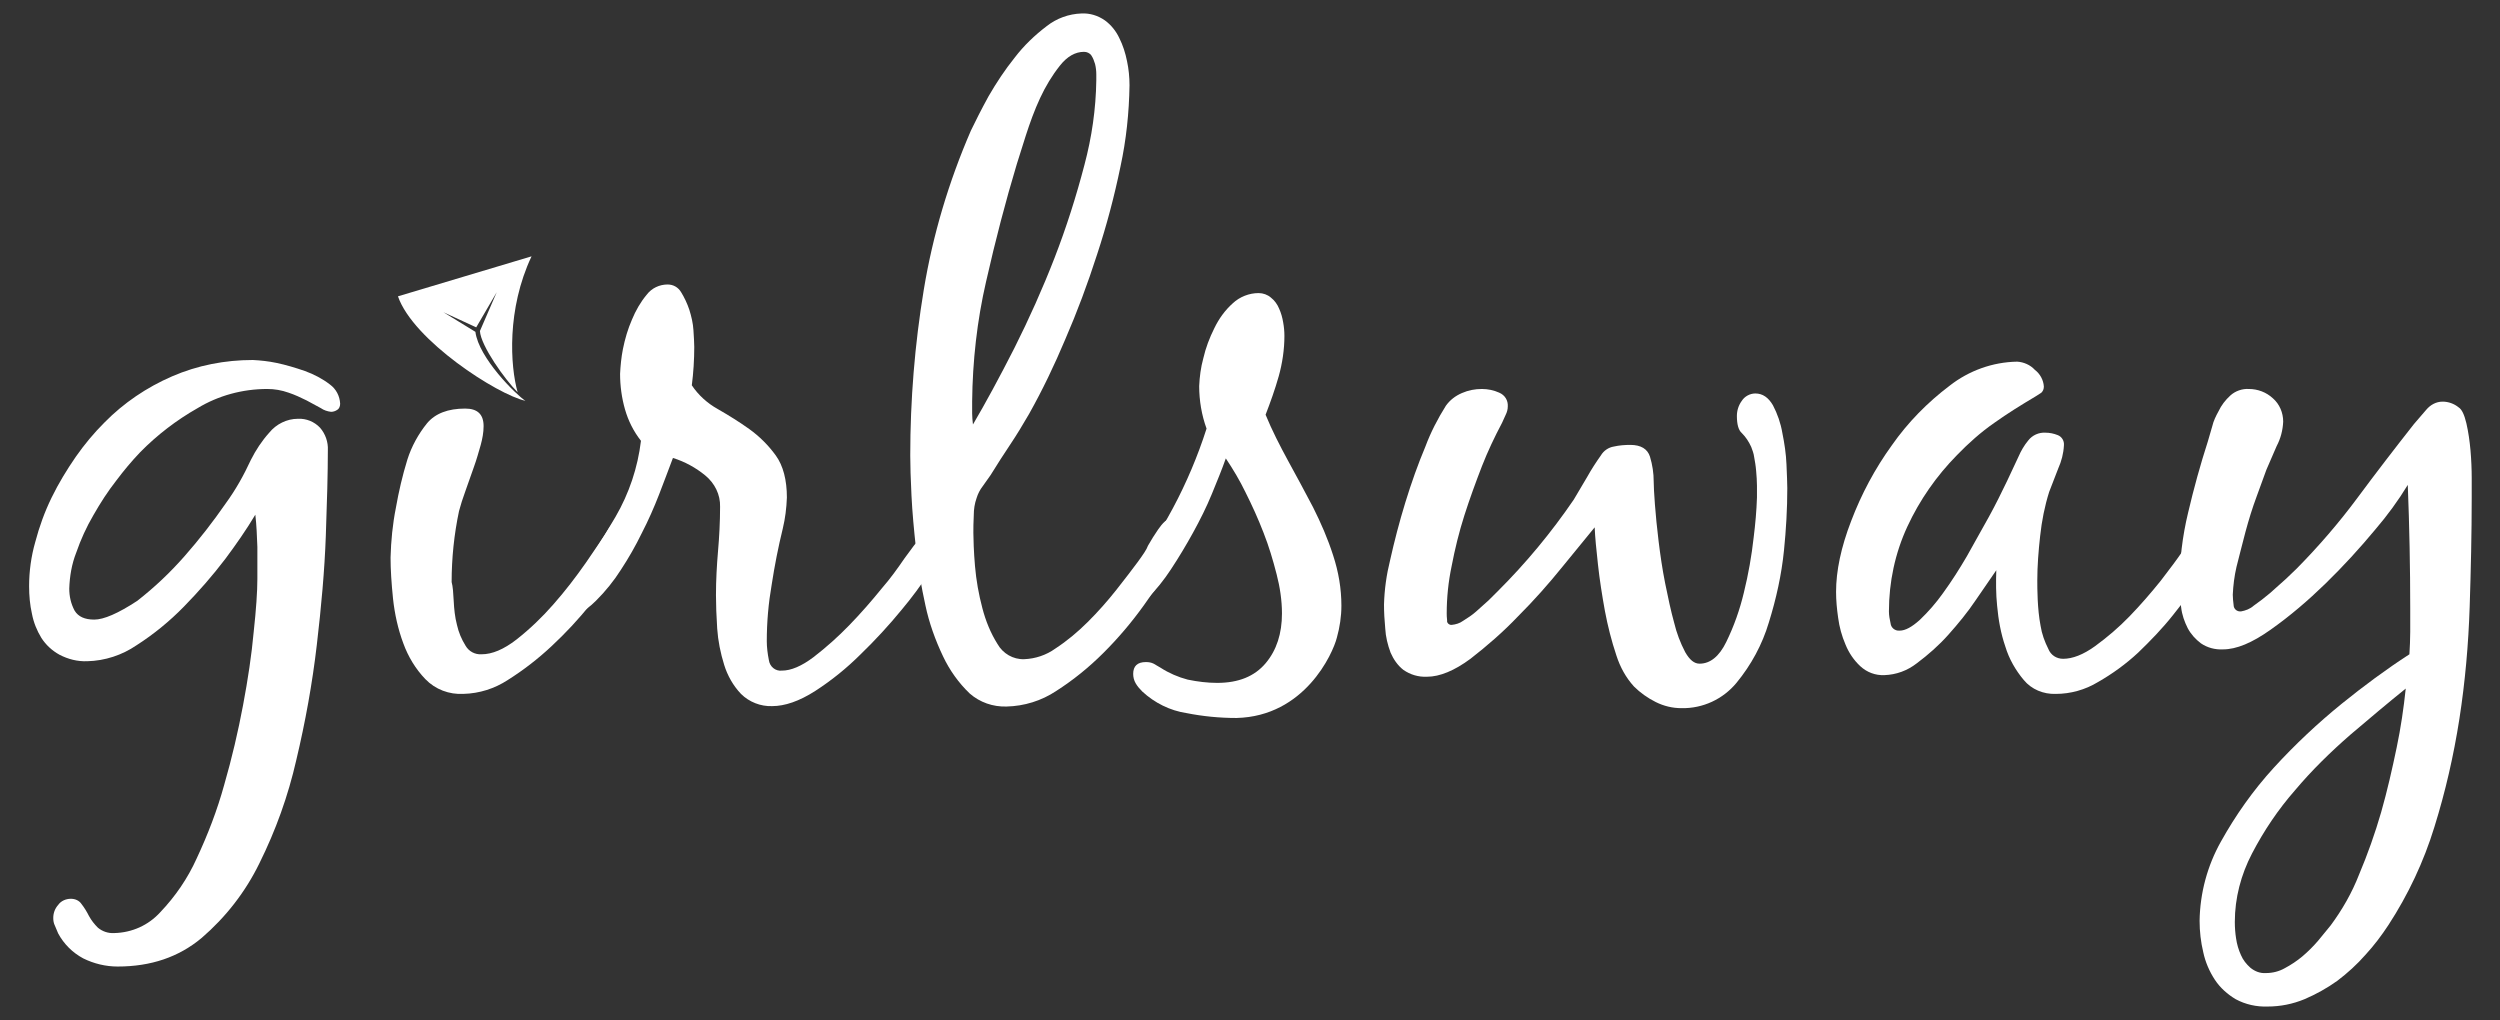
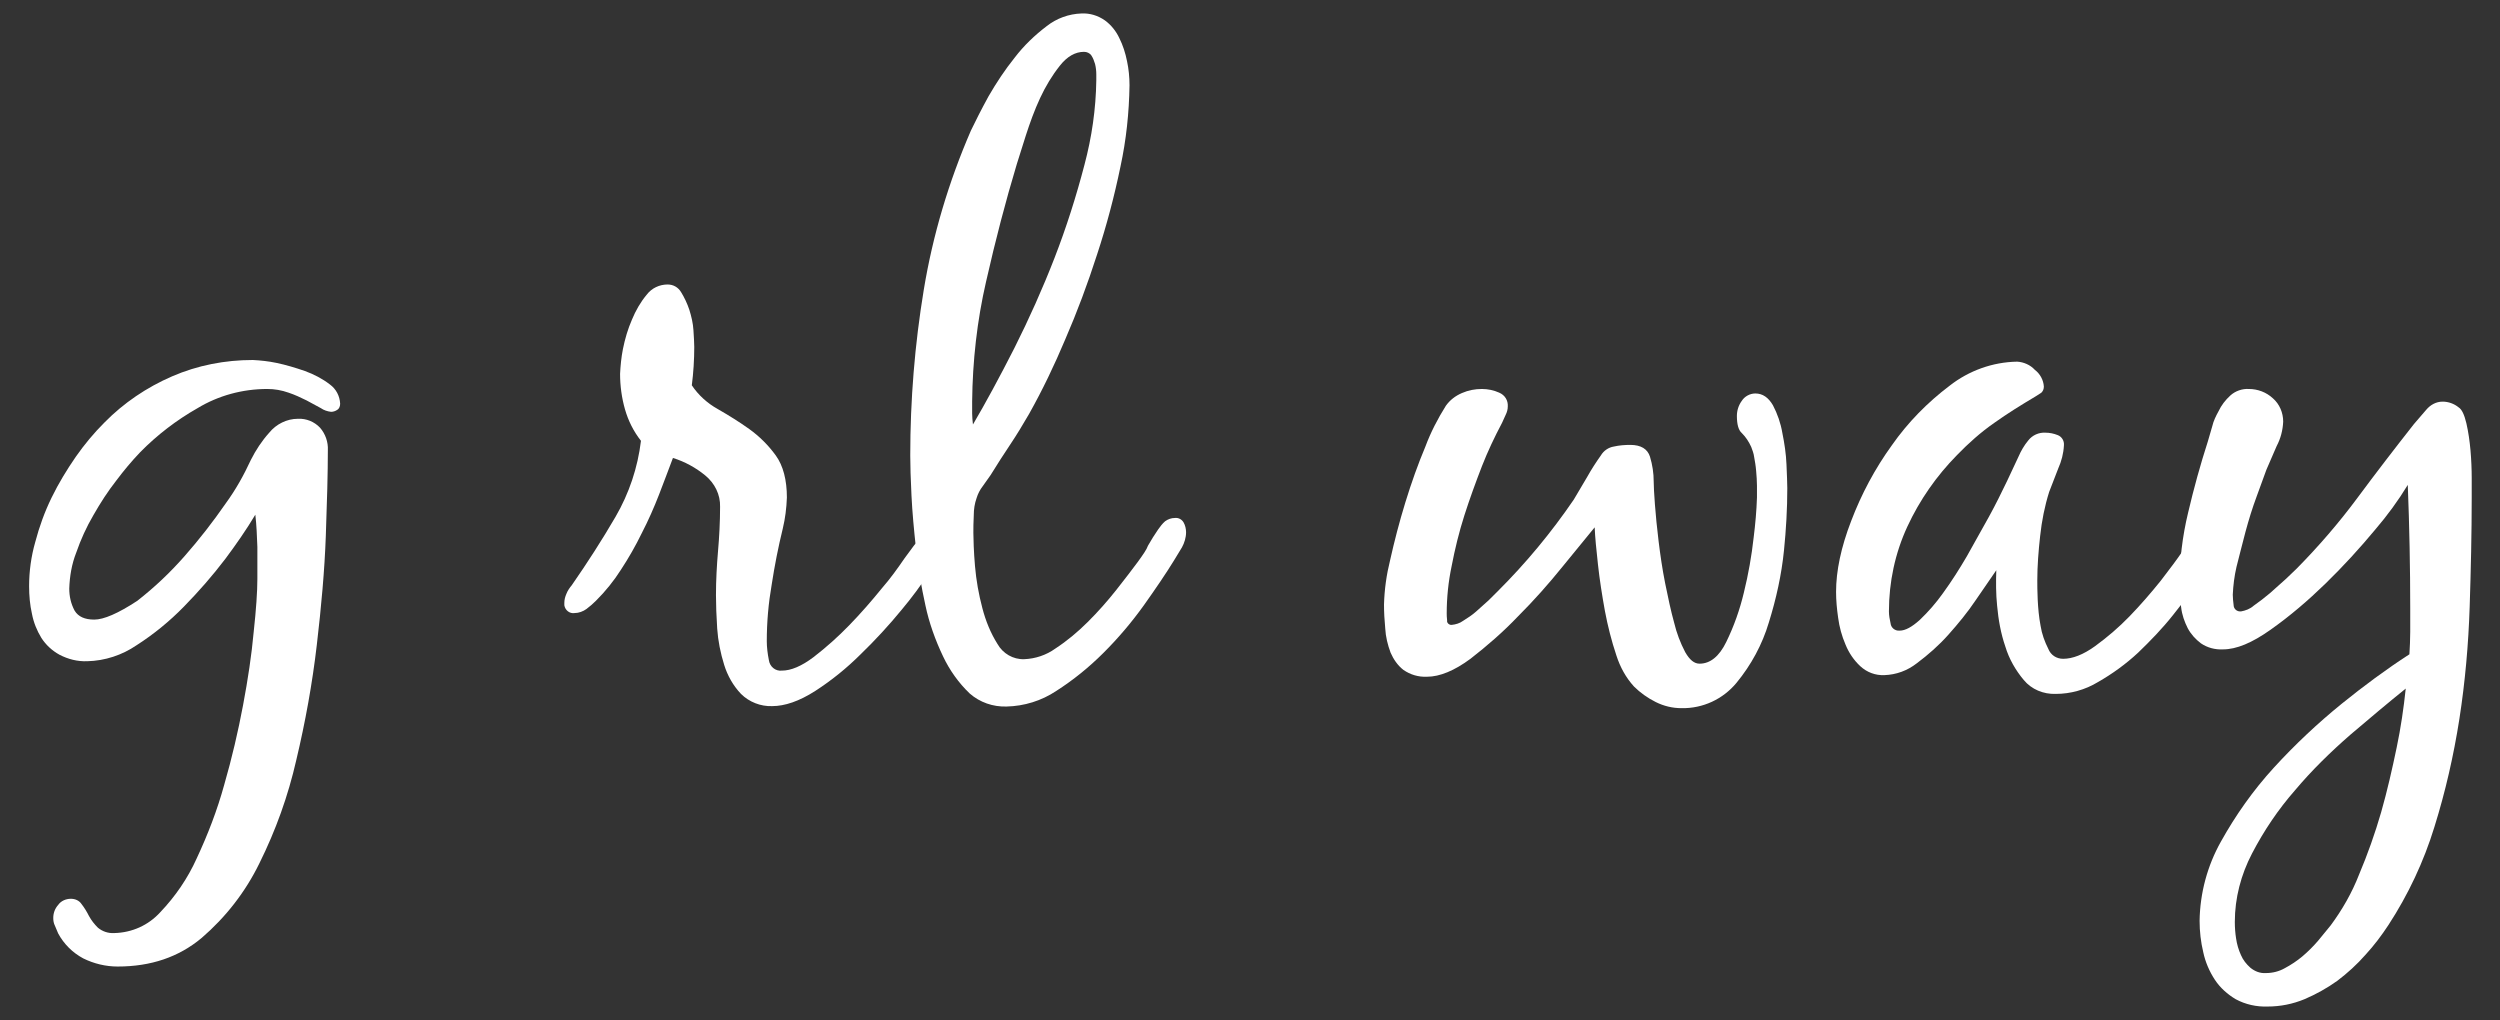
<svg xmlns="http://www.w3.org/2000/svg" width="98" height="40" viewBox="0 0 98 40" fill="none">
  <rect x="0" y="0" width="98" height="40" fill="#333333" stroke="none" />
  <path d="M7.744 16C6.924 16.464 6.153 17.056 5.494 17.728C5.157 18.08 4.852 18.448 4.563 18.832C4.225 19.264 3.936 19.712 3.663 20.192C3.39 20.656 3.165 21.152 2.988 21.664C2.811 22.112 2.731 22.592 2.715 23.072C2.715 23.376 2.779 23.664 2.924 23.936C3.068 24.176 3.326 24.288 3.695 24.288C4.065 24.288 4.627 24.048 5.382 23.552C6.057 23.024 6.667 22.448 7.229 21.808C7.808 21.152 8.354 20.448 8.852 19.728C9.238 19.2 9.559 18.624 9.832 18.032C10.025 17.648 10.266 17.28 10.555 16.96C10.828 16.624 11.246 16.416 11.68 16.416C12.001 16.4 12.322 16.528 12.547 16.768C12.756 17.008 12.868 17.328 12.852 17.648C12.852 18.544 12.82 19.664 12.772 21.008C12.724 22.352 12.595 23.776 12.419 25.28C12.242 26.8 11.969 28.304 11.615 29.792C11.294 31.2 10.812 32.544 10.169 33.84C9.623 34.96 8.852 35.952 7.904 36.768C7.005 37.52 5.912 37.888 4.611 37.888C4.145 37.888 3.679 37.776 3.261 37.568C2.844 37.344 2.506 37.008 2.281 36.592L2.153 36.288C2.105 36.192 2.088 36.096 2.088 35.984C2.088 35.792 2.153 35.616 2.281 35.472C2.394 35.312 2.587 35.232 2.779 35.232C2.94 35.232 3.101 35.296 3.197 35.44C3.309 35.584 3.406 35.744 3.486 35.904C3.583 36.08 3.695 36.224 3.84 36.368C4.016 36.512 4.241 36.592 4.482 36.576C5.173 36.56 5.816 36.272 6.282 35.76C6.876 35.136 7.358 34.432 7.711 33.648C8.145 32.72 8.515 31.76 8.788 30.768C9.093 29.712 9.334 28.672 9.527 27.648C9.72 26.624 9.864 25.664 9.945 24.768C10.041 23.888 10.089 23.184 10.089 22.688C10.089 22.192 10.089 21.776 10.089 21.44C10.073 21.008 10.057 20.592 10.009 20.176C9.655 20.768 9.254 21.344 8.836 21.904C8.338 22.56 7.792 23.184 7.213 23.776C6.651 24.352 6.025 24.864 5.35 25.296C4.788 25.68 4.113 25.904 3.422 25.92C3.036 25.936 2.667 25.84 2.329 25.664C2.04 25.504 1.799 25.28 1.623 25.008C1.446 24.72 1.317 24.4 1.253 24.064C1.173 23.712 1.141 23.344 1.141 22.976C1.141 22.4 1.221 21.808 1.382 21.248C1.542 20.64 1.751 20.064 2.024 19.504C2.297 18.944 2.619 18.416 2.972 17.904C3.309 17.424 3.679 16.976 4.097 16.56C4.852 15.792 5.751 15.184 6.748 14.752C7.744 14.32 8.82 14.112 9.912 14.112C10.218 14.128 10.523 14.16 10.828 14.224C11.214 14.304 11.583 14.416 11.953 14.544C12.306 14.672 12.644 14.848 12.933 15.072C13.174 15.248 13.318 15.52 13.334 15.824C13.334 15.92 13.302 16.016 13.222 16.064C13.158 16.112 13.061 16.144 12.981 16.144C12.836 16.128 12.692 16.08 12.579 16L12.017 15.696C11.792 15.584 11.551 15.472 11.31 15.392C11.037 15.296 10.764 15.248 10.475 15.248C9.511 15.248 8.563 15.504 7.744 16Z" fill="white" />
-   <path d="M17.785 23.552C17.801 23.872 17.833 24.192 17.913 24.496C17.977 24.784 18.09 25.056 18.25 25.312C18.379 25.536 18.62 25.664 18.877 25.648C19.295 25.648 19.745 25.456 20.243 25.072C20.773 24.656 21.255 24.192 21.689 23.696C22.154 23.168 22.572 22.624 22.974 22.048C23.359 21.488 23.665 21.04 23.873 20.704L24.227 20.208C24.339 20.032 24.532 19.92 24.741 19.92C24.95 19.92 25.078 20 25.095 20.144C25.127 20.304 25.143 20.448 25.143 20.608C25.143 20.736 25.095 20.864 25.046 20.976C24.982 21.136 24.902 21.28 24.805 21.424L24.516 21.856L24.275 22.192C23.986 22.608 23.616 23.104 23.151 23.68C22.685 24.272 22.171 24.816 21.624 25.328C21.094 25.824 20.516 26.272 19.905 26.656C19.391 26.992 18.797 27.184 18.17 27.2C17.608 27.232 17.062 27.024 16.676 26.624C16.291 26.224 16.001 25.744 15.809 25.216C15.6 24.656 15.471 24.064 15.407 23.472C15.343 22.848 15.31 22.32 15.31 21.856C15.327 21.2 15.391 20.544 15.519 19.904C15.632 19.264 15.776 18.64 15.969 18.016C16.13 17.504 16.403 17.008 16.74 16.592C17.062 16.208 17.56 16.016 18.235 16.016C18.716 16.016 18.957 16.24 18.957 16.704C18.957 16.96 18.909 17.2 18.845 17.44C18.765 17.712 18.684 18.016 18.572 18.32L18.25 19.232C18.138 19.536 18.058 19.792 17.994 20.032C17.801 20.944 17.704 21.888 17.704 22.816C17.753 22.992 17.769 23.248 17.785 23.552Z" fill="white" />
  <path d="M27.649 18.64C27.279 18.336 26.845 18.096 26.379 17.952C26.203 18.416 26.026 18.896 25.833 19.392C25.64 19.888 25.416 20.4 25.159 20.896C24.918 21.392 24.644 21.872 24.339 22.336C24.066 22.768 23.729 23.184 23.359 23.552C23.247 23.664 23.118 23.776 22.99 23.872C22.861 23.968 22.684 24.032 22.524 24.032C22.331 24.064 22.154 23.92 22.122 23.728C22.122 23.696 22.122 23.664 22.122 23.632C22.122 23.504 22.154 23.392 22.202 23.28C22.251 23.152 22.331 23.04 22.411 22.944C23.022 22.064 23.6 21.168 24.13 20.256C24.66 19.344 24.998 18.336 25.126 17.28C24.837 16.912 24.628 16.496 24.5 16.048C24.371 15.6 24.307 15.12 24.307 14.656C24.323 14.336 24.355 14 24.419 13.68C24.5 13.28 24.612 12.896 24.773 12.528C24.918 12.176 25.11 11.84 25.351 11.552C25.544 11.296 25.849 11.152 26.171 11.152C26.395 11.152 26.588 11.264 26.701 11.456C26.829 11.664 26.942 11.904 27.022 12.144C27.102 12.4 27.167 12.672 27.183 12.944C27.199 13.216 27.215 13.44 27.215 13.6C27.215 14.096 27.183 14.608 27.119 15.104C27.375 15.488 27.729 15.808 28.131 16.032C28.548 16.272 28.966 16.528 29.368 16.816C29.769 17.104 30.123 17.456 30.412 17.856C30.701 18.256 30.846 18.816 30.846 19.504C30.83 19.92 30.781 20.32 30.685 20.72C30.508 21.44 30.364 22.176 30.251 22.912C30.123 23.648 30.058 24.384 30.058 25.136C30.058 25.376 30.091 25.632 30.139 25.872C30.171 26.128 30.396 26.32 30.653 26.288C31.006 26.288 31.424 26.112 31.89 25.76C32.388 25.376 32.854 24.96 33.288 24.512C33.754 24.032 34.171 23.552 34.573 23.056C34.894 22.688 35.183 22.288 35.456 21.888L35.81 21.408C35.922 21.248 36.099 21.136 36.292 21.136C36.42 21.12 36.549 21.168 36.629 21.28C36.678 21.424 36.71 21.568 36.71 21.728C36.71 21.856 36.678 21.968 36.629 22.08L36.453 22.4C36.115 22.928 35.746 23.424 35.344 23.904C34.846 24.512 34.3 25.104 33.737 25.648C33.191 26.192 32.597 26.672 31.954 27.088C31.328 27.488 30.765 27.68 30.267 27.68C29.817 27.696 29.368 27.52 29.046 27.2C28.741 26.88 28.516 26.48 28.388 26.064C28.243 25.6 28.147 25.12 28.114 24.64C28.082 24.144 28.066 23.696 28.066 23.328C28.066 22.736 28.099 22.16 28.147 21.6C28.195 21.04 28.227 20.464 28.227 19.872C28.243 19.392 28.018 18.944 27.649 18.64Z" fill="white" />
  <path d="M38.011 27.184C37.577 26.768 37.224 26.272 36.967 25.728C36.662 25.088 36.421 24.416 36.276 23.728C36.115 22.992 35.987 22.256 35.907 21.504C35.826 20.768 35.762 20.08 35.73 19.424C35.698 18.768 35.682 18.256 35.682 17.856C35.682 15.68 35.858 13.504 36.212 11.36C36.565 9.216 37.192 7.12 38.059 5.12C38.236 4.752 38.461 4.304 38.75 3.776C39.055 3.248 39.393 2.736 39.778 2.256C40.132 1.792 40.566 1.376 41.032 1.024C41.417 0.72 41.899 0.544 42.397 0.528C42.718 0.512 43.04 0.608 43.313 0.8C43.554 0.976 43.747 1.216 43.875 1.488C44.02 1.776 44.116 2.08 44.18 2.4C44.245 2.704 44.277 3.024 44.277 3.344C44.261 4.416 44.148 5.488 43.923 6.528C43.682 7.696 43.377 8.848 43.008 9.968C42.638 11.12 42.22 12.24 41.754 13.312C41.337 14.304 40.871 15.28 40.341 16.224C40.1 16.64 39.859 17.04 39.602 17.424C39.345 17.808 39.087 18.208 38.831 18.624L38.525 19.056C38.413 19.2 38.333 19.36 38.284 19.52C38.204 19.744 38.172 19.968 38.172 20.192C38.156 20.48 38.156 20.704 38.156 20.896C38.156 21.088 38.172 21.648 38.22 22.192C38.268 22.752 38.365 23.296 38.509 23.84C38.638 24.336 38.831 24.816 39.104 25.248C39.312 25.616 39.714 25.856 40.148 25.84C40.582 25.824 41.015 25.68 41.369 25.424C41.835 25.12 42.252 24.768 42.638 24.384C43.04 23.984 43.409 23.568 43.763 23.12C44.1 22.688 44.389 22.32 44.598 22.032C44.807 21.744 44.952 21.536 45 21.392C45.128 21.168 45.257 20.96 45.401 20.752C45.482 20.64 45.562 20.528 45.674 20.432C45.787 20.352 45.915 20.304 46.06 20.304C46.205 20.288 46.333 20.368 46.397 20.48C46.462 20.592 46.494 20.736 46.494 20.864C46.494 21.072 46.429 21.28 46.333 21.456L46.012 21.984C45.707 22.48 45.305 23.072 44.839 23.728C44.357 24.4 43.827 25.024 43.248 25.6C42.686 26.16 42.076 26.656 41.401 27.088C40.823 27.472 40.148 27.68 39.457 27.696C38.927 27.712 38.413 27.536 38.011 27.184ZM41.546 2.576C41.24 2.96 40.983 3.392 40.774 3.84C40.55 4.32 40.373 4.816 40.212 5.312L39.859 6.432C39.425 7.872 39.023 9.408 38.654 11.04C38.3 12.576 38.124 14.16 38.108 15.744V16.208C38.108 16.352 38.124 16.496 38.14 16.64C38.638 15.792 39.184 14.784 39.762 13.648C40.341 12.496 40.871 11.312 41.337 10.112C41.803 8.912 42.188 7.696 42.51 6.464C42.799 5.376 42.959 4.272 42.975 3.152V2.912C42.975 2.784 42.959 2.64 42.927 2.512C42.895 2.4 42.847 2.272 42.783 2.176C42.718 2.08 42.606 2.032 42.493 2.032C42.156 2.032 41.835 2.208 41.546 2.576Z" fill="white" />
-   <path d="M49.611 16.257C49.867 16.881 50.173 17.473 50.494 18.065C50.831 18.673 51.153 19.281 51.474 19.889C51.779 20.497 52.052 21.121 52.261 21.777C52.47 22.417 52.583 23.073 52.583 23.745C52.583 24.161 52.518 24.593 52.406 24.993C52.245 25.633 51.137 28.081 48.47 28.145C47.811 28.145 47.152 28.081 46.51 27.953C45.867 27.857 45.257 27.553 44.775 27.105C44.678 27.009 44.582 26.897 44.518 26.785C44.453 26.673 44.421 26.545 44.421 26.417C44.421 26.113 44.582 25.953 44.919 25.953C45.032 25.953 45.128 25.969 45.225 26.017L45.498 26.177C45.819 26.385 46.188 26.545 46.558 26.641C46.944 26.721 47.329 26.769 47.715 26.769C48.55 26.769 49.177 26.513 49.611 26.001C50.044 25.489 50.253 24.833 50.253 24.049C50.253 23.537 50.173 23.009 50.044 22.513C49.9 21.953 49.739 21.409 49.53 20.881C49.321 20.337 49.08 19.809 48.823 19.297C48.598 18.833 48.341 18.401 48.052 17.969C47.907 18.385 47.715 18.849 47.506 19.361C47.297 19.873 47.04 20.385 46.767 20.881C46.494 21.377 46.205 21.857 45.899 22.321C45.626 22.737 45.321 23.121 44.968 23.473L44.614 23.809C44.486 23.921 44.325 23.985 44.164 23.985C43.955 24.017 43.763 23.873 43.73 23.649C43.73 23.617 43.73 23.585 43.73 23.553C43.73 23.409 43.763 23.249 43.843 23.121C43.923 22.993 44.02 22.865 44.116 22.753C45.53 20.977 46.606 18.961 47.297 16.801C47.104 16.273 47.008 15.697 47.008 15.137C47.024 14.769 47.072 14.401 47.169 14.049C47.265 13.633 47.41 13.249 47.602 12.865C47.779 12.497 48.02 12.161 48.325 11.889C48.598 11.633 48.968 11.489 49.337 11.489C49.514 11.489 49.691 11.553 49.819 11.665C49.964 11.777 50.076 11.937 50.141 12.097C50.221 12.273 50.269 12.449 50.301 12.641C50.333 12.817 50.349 12.993 50.349 13.169C50.349 13.697 50.269 14.241 50.125 14.753C49.98 15.265 49.803 15.761 49.611 16.257Z" fill="white" />
  <path d="M69.933 21.568C69.837 22.528 69.628 23.472 69.339 24.4C69.082 25.264 68.648 26.064 68.07 26.768C67.54 27.408 66.752 27.776 65.917 27.76C65.564 27.76 65.226 27.68 64.905 27.52C64.584 27.36 64.294 27.152 64.053 26.912C63.732 26.56 63.507 26.144 63.363 25.696C63.17 25.12 63.025 24.544 62.913 23.952C62.8 23.328 62.704 22.72 62.64 22.128C62.575 21.536 62.527 21.056 62.511 20.672L61.242 22.224C60.712 22.88 60.133 23.536 59.507 24.16C58.928 24.768 58.302 25.312 57.643 25.824C57.017 26.288 56.438 26.528 55.94 26.528C55.603 26.544 55.282 26.448 55.008 26.256C54.784 26.08 54.623 25.84 54.511 25.584C54.398 25.28 54.318 24.96 54.302 24.64C54.27 24.304 54.253 24 54.253 23.696C54.27 23.104 54.35 22.528 54.494 21.952C54.655 21.232 54.848 20.48 55.089 19.696C55.33 18.912 55.587 18.192 55.876 17.504C56.085 16.944 56.358 16.416 56.679 15.904C56.84 15.68 57.049 15.52 57.306 15.408C57.563 15.296 57.82 15.248 58.093 15.248C58.318 15.248 58.559 15.296 58.768 15.392C58.993 15.488 59.121 15.696 59.105 15.936C59.105 16.048 59.073 16.16 59.025 16.256L58.88 16.576C58.591 17.12 58.318 17.696 58.093 18.272C57.852 18.896 57.611 19.552 57.402 20.208C57.193 20.864 57.033 21.52 56.904 22.192C56.776 22.8 56.711 23.424 56.711 24.048C56.711 24.112 56.712 24.192 56.727 24.32C56.712 24.4 56.776 24.48 56.872 24.496C56.888 24.496 56.888 24.496 56.904 24.496C57.065 24.48 57.225 24.432 57.354 24.336C57.531 24.224 57.708 24.112 57.868 23.968L58.35 23.536L58.704 23.184C59.812 22.08 60.808 20.88 61.692 19.584L62.222 18.688C62.383 18.4 62.559 18.128 62.752 17.856C62.865 17.664 63.057 17.536 63.266 17.504C63.475 17.456 63.7 17.44 63.909 17.44C64.326 17.44 64.584 17.6 64.68 17.904C64.776 18.224 64.825 18.544 64.825 18.88C64.825 19.056 64.841 19.344 64.873 19.776C64.905 20.208 64.953 20.688 65.017 21.216C65.082 21.744 65.162 22.304 65.274 22.864C65.387 23.424 65.499 23.952 65.628 24.416C65.724 24.816 65.869 25.2 66.062 25.568C66.238 25.872 66.415 26.016 66.624 26.016C67.042 26.016 67.395 25.728 67.668 25.168C67.973 24.544 68.198 23.904 68.359 23.232C68.536 22.512 68.664 21.792 68.745 21.056C68.809 20.544 68.857 20.016 68.873 19.504V19.04C68.873 18.848 68.857 18.656 68.841 18.464C68.825 18.256 68.793 18.08 68.761 17.904C68.745 17.776 68.696 17.648 68.648 17.52C68.552 17.312 68.439 17.136 68.279 16.976C68.15 16.864 68.086 16.64 68.086 16.304C68.086 16.096 68.15 15.888 68.279 15.712C68.391 15.536 68.6 15.424 68.809 15.424C69.098 15.424 69.323 15.584 69.5 15.888C69.676 16.224 69.805 16.592 69.869 16.976C69.95 17.376 70.014 17.792 70.03 18.208C70.046 18.608 70.062 18.928 70.062 19.136C70.062 19.952 70.014 20.768 69.933 21.568Z" fill="white" />
  <path d="M86.658 22.113L86.24 22.737C85.951 23.137 85.597 23.585 85.18 24.113C84.762 24.641 84.296 25.121 83.814 25.585C83.332 26.033 82.802 26.417 82.24 26.737C81.742 27.041 81.163 27.201 80.585 27.201C80.103 27.217 79.637 27.025 79.332 26.657C79.01 26.273 78.753 25.825 78.609 25.345C78.432 24.833 78.336 24.289 78.287 23.745C78.239 23.281 78.239 22.817 78.255 22.353L77.452 23.521C77.131 24.001 76.761 24.449 76.376 24.881C76.006 25.297 75.588 25.665 75.139 26.001C74.769 26.289 74.335 26.449 73.869 26.465C73.516 26.481 73.179 26.353 72.921 26.113C72.665 25.873 72.472 25.585 72.343 25.265C72.198 24.929 72.102 24.577 72.054 24.209C72.006 23.873 71.974 23.537 71.974 23.201C71.974 22.385 72.166 21.457 72.568 20.417C72.97 19.361 73.5 18.369 74.159 17.457C74.785 16.561 75.556 15.777 76.424 15.121C77.179 14.529 78.111 14.193 79.075 14.177C79.332 14.193 79.589 14.305 79.765 14.497C79.974 14.657 80.103 14.897 80.119 15.153C80.119 15.249 80.087 15.329 80.022 15.393L79.798 15.537C79.235 15.873 78.689 16.209 78.175 16.577C77.645 16.945 77.163 17.377 76.713 17.841C75.91 18.657 75.251 19.601 74.769 20.641C74.287 21.681 74.046 22.817 74.046 23.969C74.046 24.129 74.078 24.289 74.11 24.433C74.126 24.609 74.287 24.737 74.464 24.721C74.689 24.721 74.946 24.577 75.251 24.305C75.588 23.985 75.894 23.633 76.167 23.249C76.504 22.785 76.809 22.305 77.099 21.809L77.966 20.257C78.239 19.761 78.464 19.297 78.673 18.865L79.123 17.905C79.219 17.681 79.348 17.457 79.508 17.265C79.669 17.057 79.926 16.945 80.183 16.961C80.344 16.961 80.504 16.993 80.665 17.057C80.826 17.121 80.922 17.281 80.906 17.457C80.89 17.777 80.81 18.081 80.681 18.369L80.328 19.281C80.151 19.841 80.038 20.417 79.974 21.009C79.91 21.585 79.862 22.177 79.862 22.753C79.862 22.929 79.862 23.169 79.878 23.505C79.894 23.841 79.926 24.193 79.99 24.529C80.039 24.849 80.151 25.153 80.296 25.441C80.392 25.681 80.617 25.825 80.874 25.825C81.243 25.825 81.661 25.665 82.127 25.329C82.609 24.977 83.059 24.593 83.477 24.161C83.91 23.713 84.312 23.249 84.698 22.769C85.067 22.289 85.356 21.905 85.549 21.617L85.886 21.105C85.999 20.929 86.208 20.833 86.417 20.833C86.754 20.833 86.915 21.025 86.915 21.425C86.899 21.681 86.818 21.921 86.658 22.113Z" fill="white" />
  <path d="M87.638 39.168C87.316 38.976 87.027 38.72 86.818 38.4C86.609 38.08 86.449 37.712 86.368 37.328C86.272 36.928 86.224 36.512 86.224 36.096C86.24 35.008 86.529 33.936 87.059 32.992C87.638 31.952 88.328 30.976 89.132 30.096C89.951 29.2 90.851 28.352 91.799 27.584C92.65 26.896 93.534 26.24 94.449 25.648C94.465 25.36 94.481 25.072 94.481 24.768V23.856C94.481 22.256 94.449 20.64 94.385 19.008C94.016 19.616 93.582 20.208 93.116 20.752C92.505 21.488 91.847 22.208 91.156 22.88C90.481 23.536 89.774 24.144 89.003 24.688C88.28 25.2 87.67 25.456 87.139 25.456C86.834 25.472 86.529 25.392 86.272 25.216C86.063 25.056 85.886 24.864 85.758 24.624C85.629 24.368 85.533 24.096 85.501 23.808C85.453 23.52 85.436 23.232 85.436 22.944C85.436 21.984 85.549 21.024 85.774 20.096C85.999 19.136 86.256 18.208 86.545 17.312L86.722 16.704C86.77 16.496 86.866 16.304 86.963 16.128C87.075 15.888 87.236 15.68 87.429 15.504C87.621 15.328 87.895 15.232 88.152 15.248C88.505 15.248 88.842 15.376 89.1 15.616C89.356 15.84 89.501 16.176 89.501 16.528C89.485 16.864 89.405 17.184 89.244 17.488L88.842 18.416L88.457 19.472C88.296 19.904 88.152 20.368 88.023 20.848C87.895 21.328 87.782 21.792 87.67 22.224C87.589 22.576 87.541 22.944 87.525 23.312C87.525 23.44 87.541 23.584 87.557 23.712C87.557 23.856 87.67 23.968 87.814 23.968C87.83 23.968 87.83 23.968 87.846 23.968C88.023 23.936 88.2 23.872 88.344 23.744C88.553 23.6 88.778 23.424 88.987 23.248L89.614 22.688L90.031 22.288C90.883 21.424 91.686 20.496 92.409 19.52C93.132 18.544 93.871 17.584 94.626 16.624L95.108 16.064C95.269 15.872 95.494 15.744 95.751 15.744C95.975 15.744 96.201 15.824 96.377 15.968C96.506 16.048 96.602 16.256 96.682 16.592C96.763 16.944 96.811 17.296 96.843 17.648C96.875 18.016 96.891 18.384 96.891 18.736V19.52C96.891 20.896 96.859 22.32 96.811 23.792C96.763 25.264 96.634 26.72 96.409 28.176C96.184 29.616 95.863 31.024 95.429 32.416C95.012 33.776 94.401 35.072 93.63 36.256C93.357 36.672 93.068 37.056 92.73 37.424C92.393 37.808 92.023 38.144 91.622 38.448C91.22 38.736 90.786 38.976 90.337 39.168C89.871 39.36 89.389 39.456 88.891 39.456C88.457 39.472 88.023 39.376 87.638 39.168ZM92.136 28.8C91.365 29.472 90.626 30.192 89.967 30.976C89.308 31.728 88.746 32.56 88.28 33.456C87.846 34.288 87.605 35.2 87.605 36.144C87.605 36.352 87.621 36.576 87.654 36.784C87.686 37.008 87.75 37.232 87.846 37.44C87.927 37.632 88.055 37.792 88.216 37.936C88.393 38.08 88.601 38.16 88.826 38.144C89.083 38.144 89.341 38.08 89.565 37.952C89.806 37.824 90.047 37.664 90.256 37.488C90.481 37.296 90.674 37.104 90.867 36.88L91.365 36.272C91.815 35.664 92.2 34.992 92.473 34.288C92.811 33.488 93.1 32.672 93.341 31.84C93.582 30.992 93.775 30.144 93.951 29.296C94.112 28.528 94.224 27.76 94.305 26.992C93.63 27.536 92.907 28.144 92.136 28.8Z" fill="white" />
-   <path d="M20.837 10.048C19.857 12.128 20.002 14.352 20.291 15.376C19.793 14.88 18.845 13.552 18.813 12.976L19.471 11.456L18.668 12.832L17.383 12.24L18.636 13.008C18.765 14.032 20.227 15.472 20.596 15.712C19.503 15.472 16.194 13.344 15.6 11.616L20.837 10.048Z" fill="white" />
</svg>